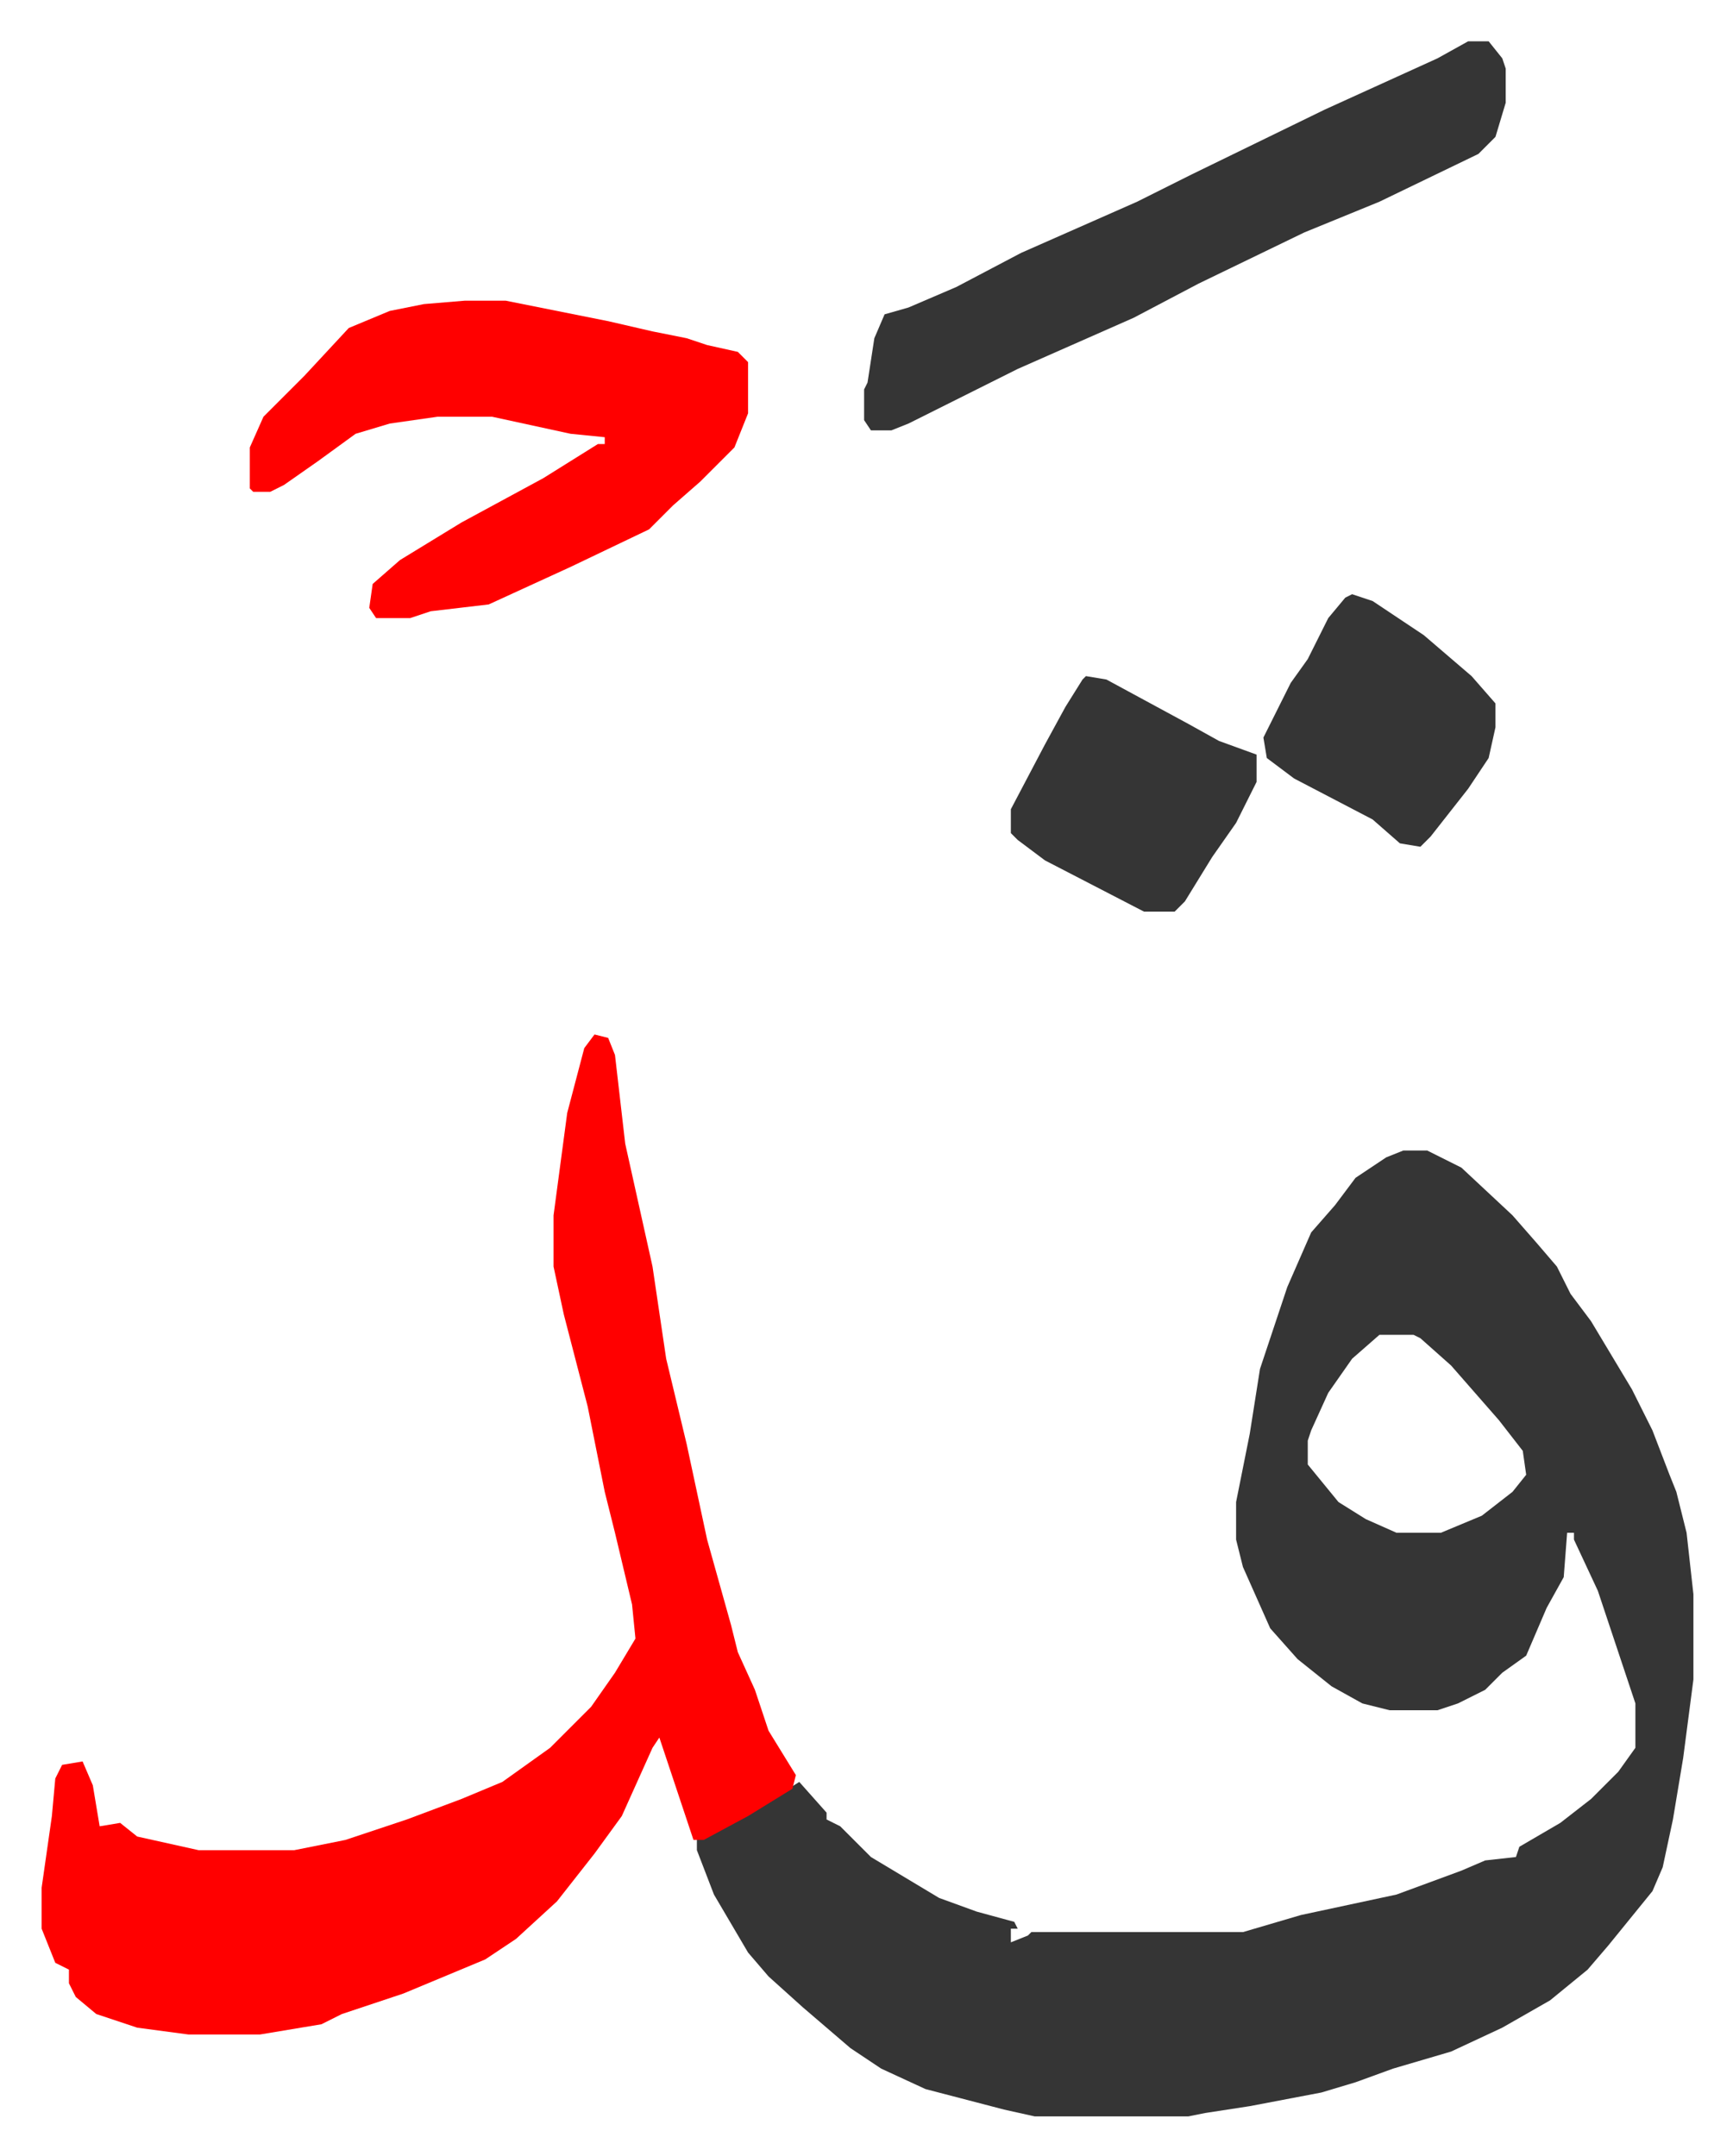
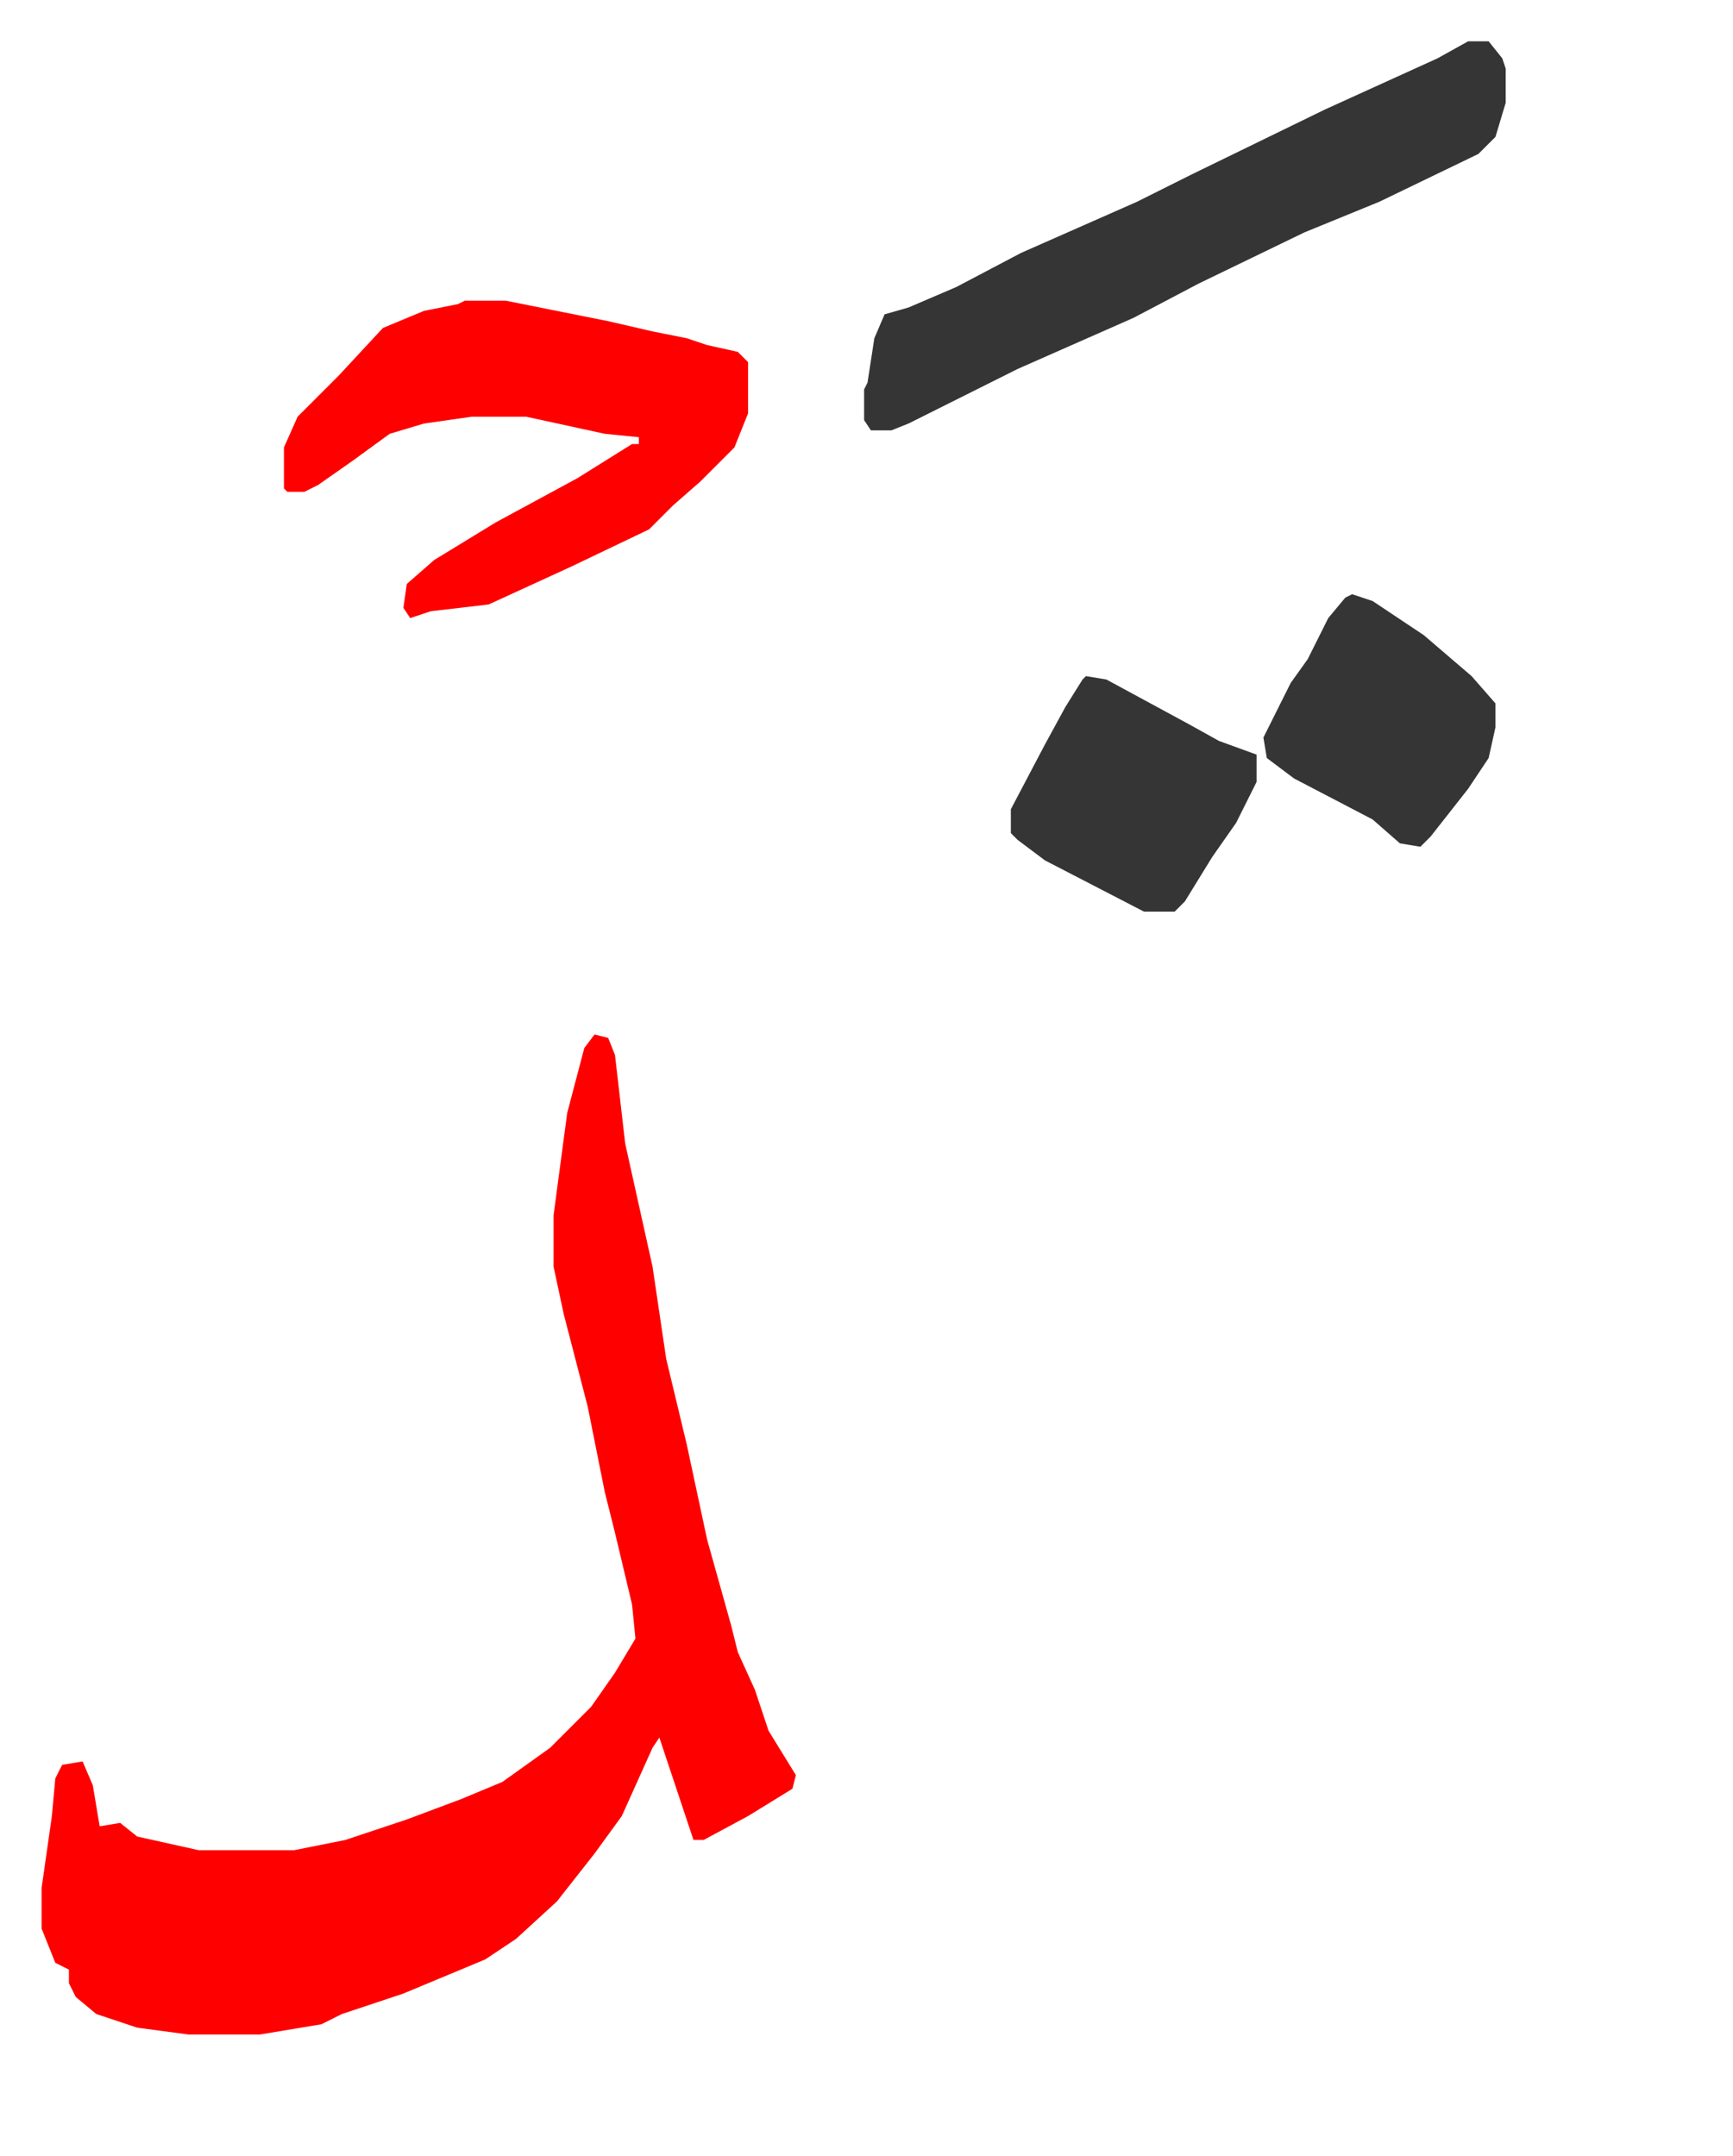
<svg xmlns="http://www.w3.org/2000/svg" viewBox="-12.2 367.9 507.8 631.8">
-   <path fill="#353535" id="rule_normal" d="M399 705h7l10 5 15 14 7 8 6 7 4 8 6 8 12 20 6 12 5 13 2 5 3 12 2 18v25l-3 23-3 18-3 14-3 7-13 16-6 7-11 9-14 8-15 7-17 5-11 4-10 3-21 4-13 2-5 1h-45l-9-2-23-6-13-6-9-6-14-12-10-9-6-7-10-17-5-13v-3l19-10 11-7 8 9v2l4 2 9 9 20 12 11 4 11 3 1 2h-2v4l5-2 1-1h62l17-5 28-6 19-7 7-3 9-1 1-3 12-7 9-7 8-8 5-7v-13l-11-33-7-15v-2h-2l-1 13-5 9-6 14-7 5-5 5-8 4-6 2h-14l-8-2-9-5-10-8-8-9-8-18-2-8v-11l4-20 3-19 3-9 5-15 7-16 7-8 6-8 9-6zm-7 54-8 7-7 10-5 11-1 3v7l9 11 8 5 9 4h13l12-5 9-7 4-5-1-7-7-9-7-8-7-8-9-8-2-1z" />
-   <path fill="#ff0000" id="rule_qalqalah" d="m162 671 4 1 2 5 3 26 8 36 4 27 6 25 6 28 7 25 2 8 5 11 4 12 8 13-1 4-13 8-13 7h-3l-10-30-2 3-9 20-8 11-11 14-12 11-9 6-24 10-18 6-6 3-18 3H43l-15-2-12-4-6-5-2-4v-4l-4-2-4-10v-12l3-21 1-11 2-4 6-1 3 7 2 12 6-1 5 4 18 4h28l15-3 18-6 16-6 12-5 14-10 12-12 7-10 6-10-1-10-5-21-3-12-5-25-7-27-3-14v-15l4-30 5-19zm-38-215h12l30 6 13 3 10 2 6 2 9 2 3 3v15l-4 10-10 10-8 7-7 7-23 11-24 11-17 2-6 2H98l-2-3 1-7 8-7 18-11 24-13 16-10h2v-2l-10-1-23-5h-16l-14 2-10 3-11 8-10 7-4 2h-5l-1-1v-12l4-9 7-7 5-5 13-14 12-5 10-2z" />
+   <path fill="#ff0000" id="rule_qalqalah" d="m162 671 4 1 2 5 3 26 8 36 4 27 6 25 6 28 7 25 2 8 5 11 4 12 8 13-1 4-13 8-13 7h-3l-10-30-2 3-9 20-8 11-11 14-12 11-9 6-24 10-18 6-6 3-18 3H43l-15-2-12-4-6-5-2-4v-4l-4-2-4-10v-12l3-21 1-11 2-4 6-1 3 7 2 12 6-1 5 4 18 4h28l15-3 18-6 16-6 12-5 14-10 12-12 7-10 6-10-1-10-5-21-3-12-5-25-7-27-3-14v-15l4-30 5-19zm-38-215h12l30 6 13 3 10 2 6 2 9 2 3 3v15l-4 10-10 10-8 7-7 7-23 11-24 11-17 2-6 2l-2-3 1-7 8-7 18-11 24-13 16-10h2v-2l-10-1-23-5h-16l-14 2-10 3-11 8-10 7-4 2h-5l-1-1v-12l4-9 7-7 5-5 13-14 12-5 10-2z" />
  <path fill="#353535" id="rule_normal" d="M418 380h6l4 5 1 3v10l-3 10-5 5-29 14-22 9-31 15-19 10-34 15-32 16-5 2h-6l-2-3v-9l1-2 2-13 3-7 7-2 14-6 19-10 34-15 16-8 39-19 33-15zM306 566l6 1 24 13 9 5 11 4v8l-6 12-7 10-8 13-3 3h-9l-29-15-8-6-2-2v-7l10-19 6-11 5-8zm78-24 6 2 9 6 6 4 14 12 7 8v7l-2 9-6 9-11 14-3 3-6-1-8-7-23-12-8-6-1-6 8-16 5-7 6-12 5-6z" />
</svg>